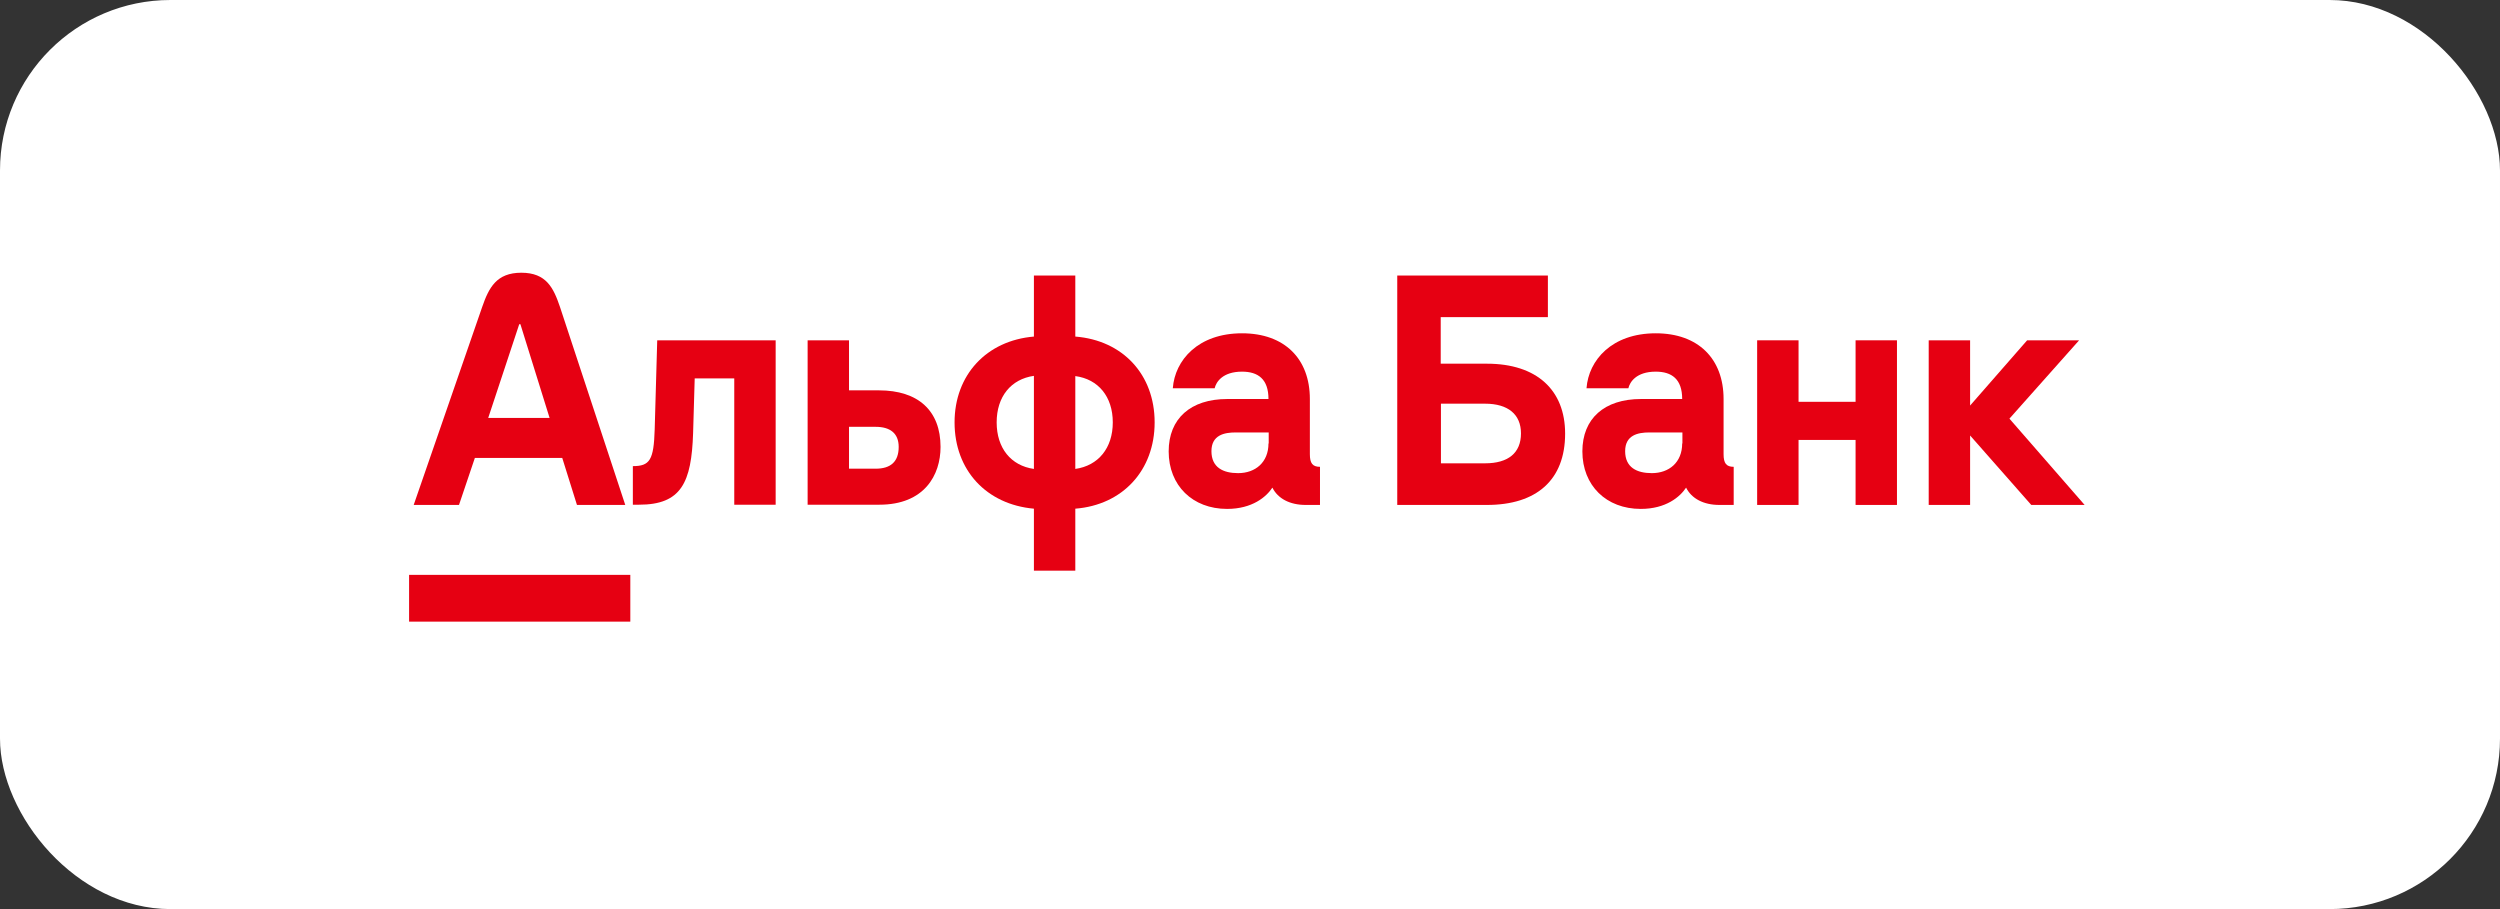
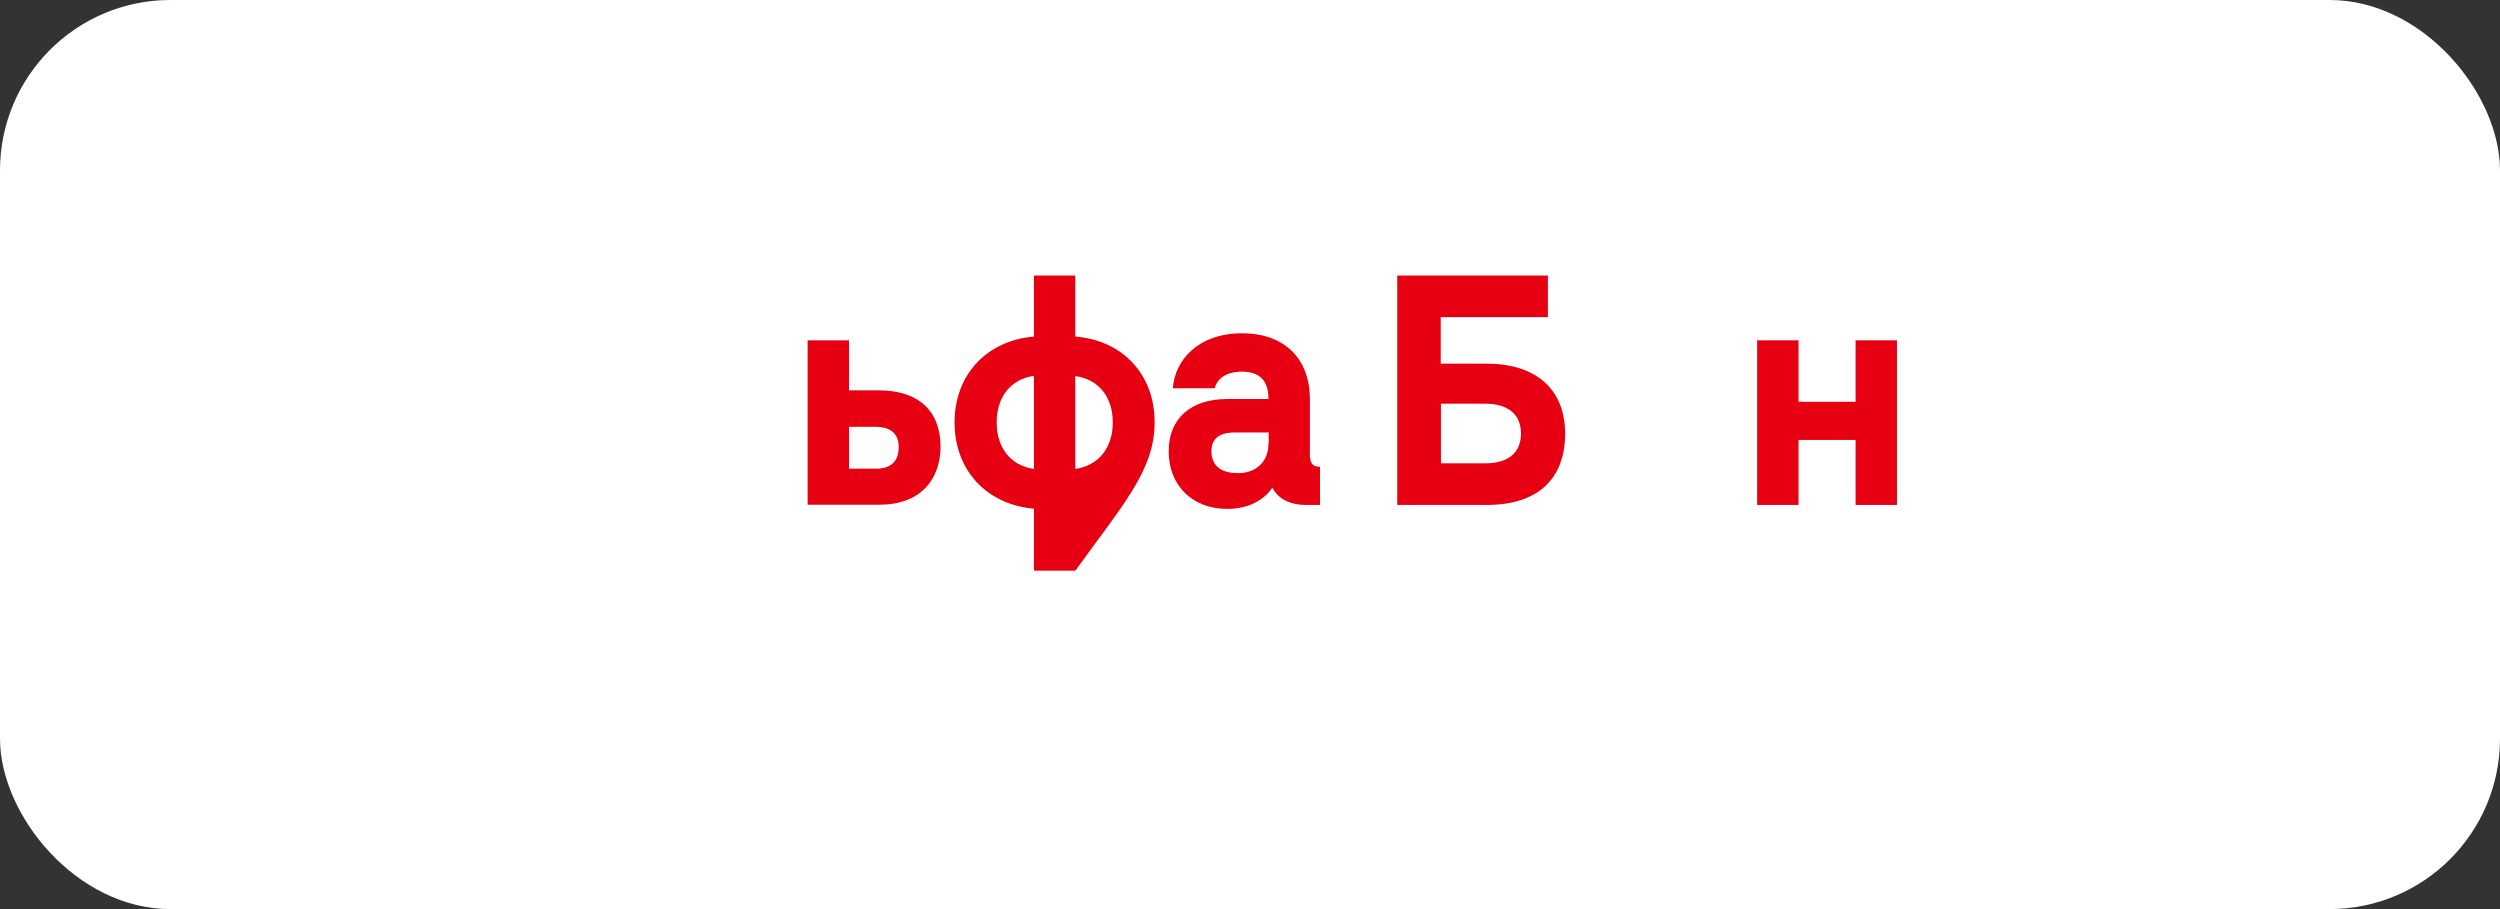
<svg xmlns="http://www.w3.org/2000/svg" width="220" height="80" viewBox="0 0 220 80" fill="none">
  <rect x="0" y="0" width="220" height="80" fill="#333333" stroke="none" />
  <rect width="220" height="80" rx="15" fill="white" />
-   <path fill-rule="evenodd" clip-rule="evenodd" d="M178.388 29.947L173.369 35.689V29.947H169.726V44.435H173.369V38.323L178.752 44.435H183.447L176.829 36.841L182.961 29.947H178.388Z" fill="#E60012" />
  <path fill-rule="evenodd" clip-rule="evenodd" d="M163.291 35.359H158.272V29.947H154.629V44.435H158.272V38.714H163.291V44.435H166.933V29.947H163.291V35.359Z" fill="#E60012" />
-   <path fill-rule="evenodd" clip-rule="evenodd" d="M57.613 37.788C57.532 40.484 57.188 41.019 55.691 41.019V44.414H56.237C59.961 44.414 60.851 42.459 60.993 38.117L61.134 33.301H64.615V44.414H68.258V29.947H57.836L57.613 37.788Z" fill="#E60012" />
  <path fill-rule="evenodd" clip-rule="evenodd" d="M77.061 41.245H74.713V37.561H77.061C78.316 37.561 79.085 38.117 79.085 39.331C79.085 40.648 78.356 41.245 77.061 41.245ZM77.344 34.351H74.713V29.947H71.071V44.414H77.385C81.351 44.414 82.768 41.801 82.768 39.331C82.768 36.141 80.805 34.351 77.344 34.351Z" fill="#E60012" />
-   <path fill-rule="evenodd" clip-rule="evenodd" d="M94.627 41.266V33.096C96.65 33.363 97.925 34.907 97.925 37.17C97.925 39.434 96.65 40.978 94.627 41.266ZM90.984 41.266C88.96 40.978 87.706 39.434 87.706 37.17C87.706 34.907 88.96 33.363 90.984 33.075V41.266ZM94.627 29.618V24.247H90.984V29.618C86.815 29.968 84.002 32.993 84.002 37.17C84.002 41.389 86.815 44.394 90.984 44.764V50.218H94.627V44.764C98.796 44.435 101.608 41.389 101.608 37.17C101.608 32.952 98.796 29.947 94.627 29.618Z" fill="#E60012" />
+   <path fill-rule="evenodd" clip-rule="evenodd" d="M94.627 41.266V33.096C96.65 33.363 97.925 34.907 97.925 37.17C97.925 39.434 96.65 40.978 94.627 41.266ZM90.984 41.266C88.96 40.978 87.706 39.434 87.706 37.17C87.706 34.907 88.96 33.363 90.984 33.075V41.266ZM94.627 29.618V24.247H90.984V29.618C86.815 29.968 84.002 32.993 84.002 37.17C84.002 41.389 86.815 44.394 90.984 44.764V50.218H94.627C98.796 44.435 101.608 41.389 101.608 37.17C101.608 32.952 98.796 29.947 94.627 29.618Z" fill="#E60012" />
  <path fill-rule="evenodd" clip-rule="evenodd" d="M111.626 39.023C111.626 40.689 110.472 41.636 108.954 41.636C107.639 41.636 106.607 41.142 106.607 39.702C106.607 38.282 107.74 38.055 108.732 38.055H111.646V39.023H111.626ZM115.268 39.969V35.113C115.268 31.573 113.042 29.33 109.298 29.33C105.433 29.33 103.389 31.697 103.207 34.166H106.89C107.012 33.631 107.578 32.705 109.298 32.705C110.715 32.705 111.626 33.364 111.626 35.113H108.003C104.765 35.113 102.843 36.841 102.843 39.722C102.843 42.727 104.947 44.784 107.983 44.784C110.209 44.784 111.444 43.714 111.97 42.912C112.455 43.879 113.508 44.435 114.904 44.435H116.159V41.08C115.511 41.08 115.268 40.772 115.268 39.969Z" fill="#E60012" />
  <path fill-rule="evenodd" clip-rule="evenodd" d="M130.689 40.772H126.803V35.524H130.689C132.713 35.524 133.846 36.471 133.846 38.138C133.846 39.867 132.713 40.772 130.689 40.772ZM130.851 32.005H126.783V27.91H136.214V24.247H122.958V44.435H130.851C135.222 44.435 137.731 42.233 137.731 38.158C137.731 34.331 135.242 32.005 130.851 32.005Z" fill="#E60012" />
-   <path fill-rule="evenodd" clip-rule="evenodd" d="M148.032 39.023C148.032 40.689 146.879 41.636 145.361 41.636C144.045 41.636 143.013 41.142 143.013 39.702C143.013 38.282 144.147 38.055 145.138 38.055H148.052V39.023H148.032ZM151.675 39.969V35.113C151.675 31.573 149.449 29.33 145.705 29.33C141.84 29.33 139.796 31.697 139.613 34.166H143.297C143.418 33.631 143.985 32.705 145.705 32.705C147.121 32.705 148.032 33.364 148.032 35.113H144.41C141.172 35.113 139.249 36.841 139.249 39.722C139.249 42.727 141.354 44.784 144.389 44.784C146.615 44.784 147.85 43.714 148.376 42.912C148.862 43.879 149.914 44.435 151.31 44.435H152.565V41.08C151.918 41.08 151.675 40.772 151.675 39.969Z" fill="#E60012" />
-   <path d="M55.468 50.588H36V54.704H55.468V50.588Z" fill="#E60012" />
-   <path fill-rule="evenodd" clip-rule="evenodd" d="M42.962 36.78L45.694 28.527H45.795L48.365 36.78H42.962ZM49.276 27.005C48.709 25.338 48.081 24 45.876 24C43.69 24 43.022 25.317 42.435 27.005L36.405 44.435H40.391L41.788 40.299H49.478L50.773 44.435H55.023L49.276 27.005Z" fill="#E60012" />
</svg>